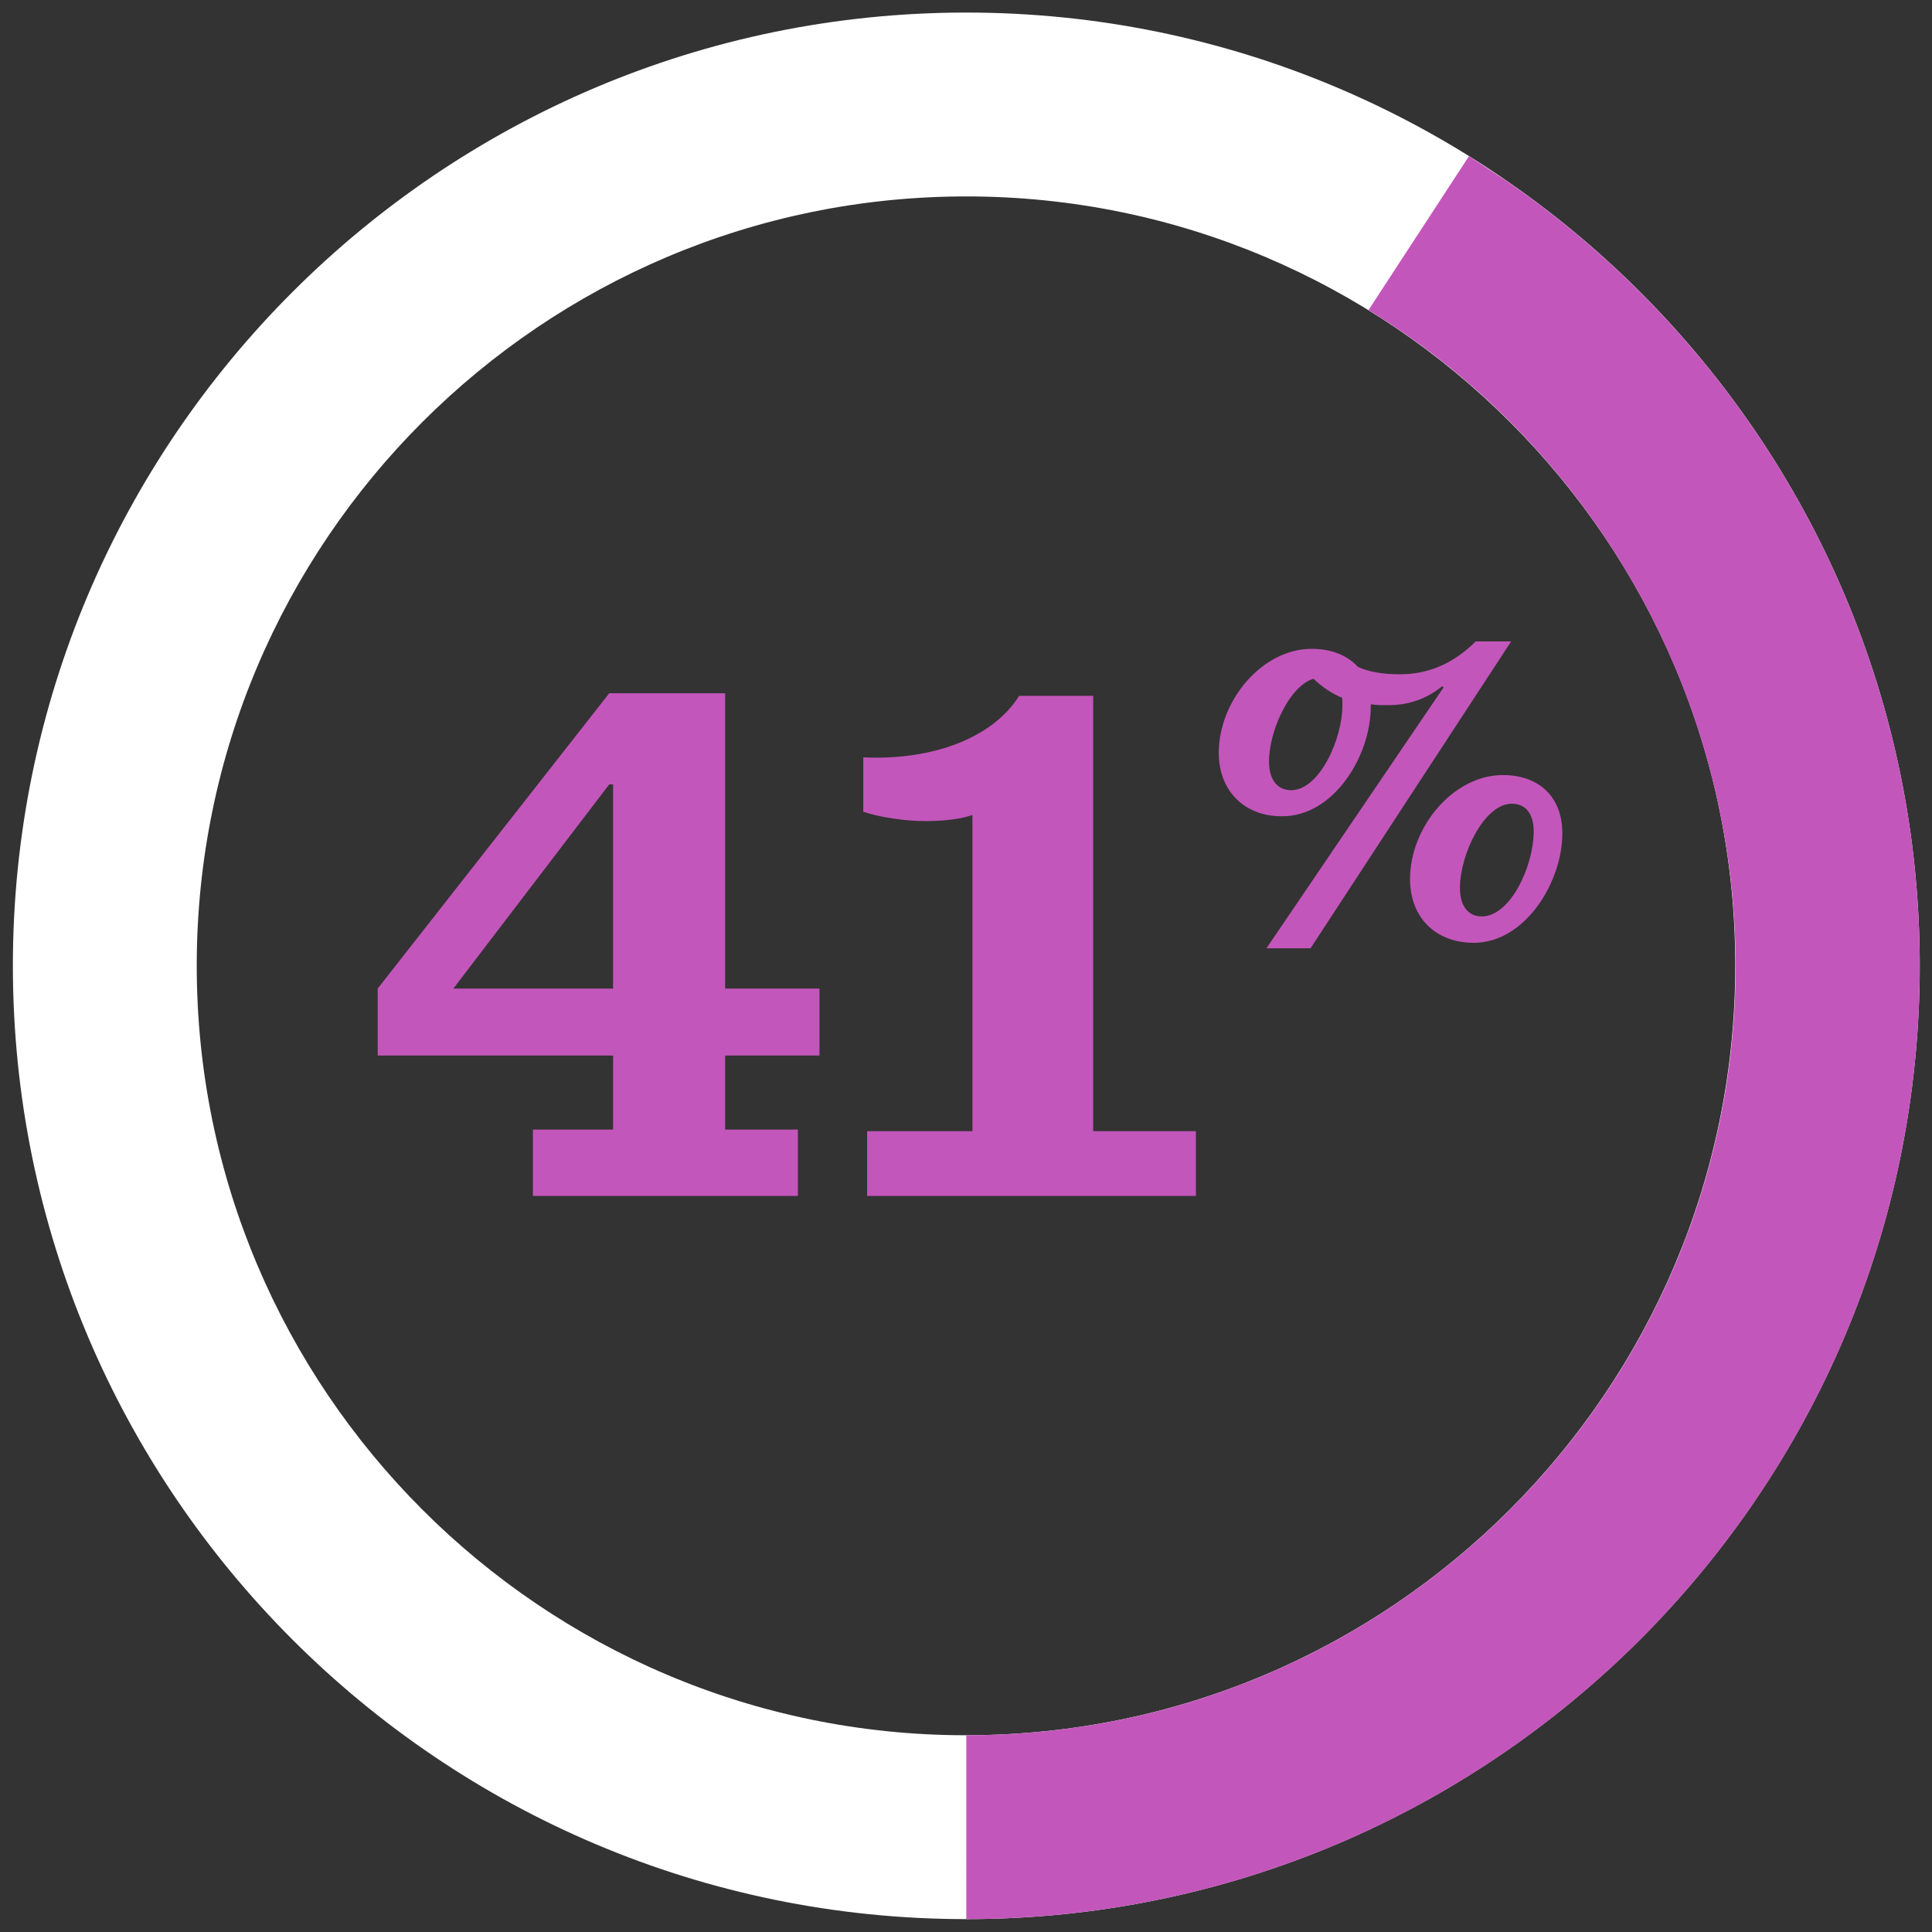
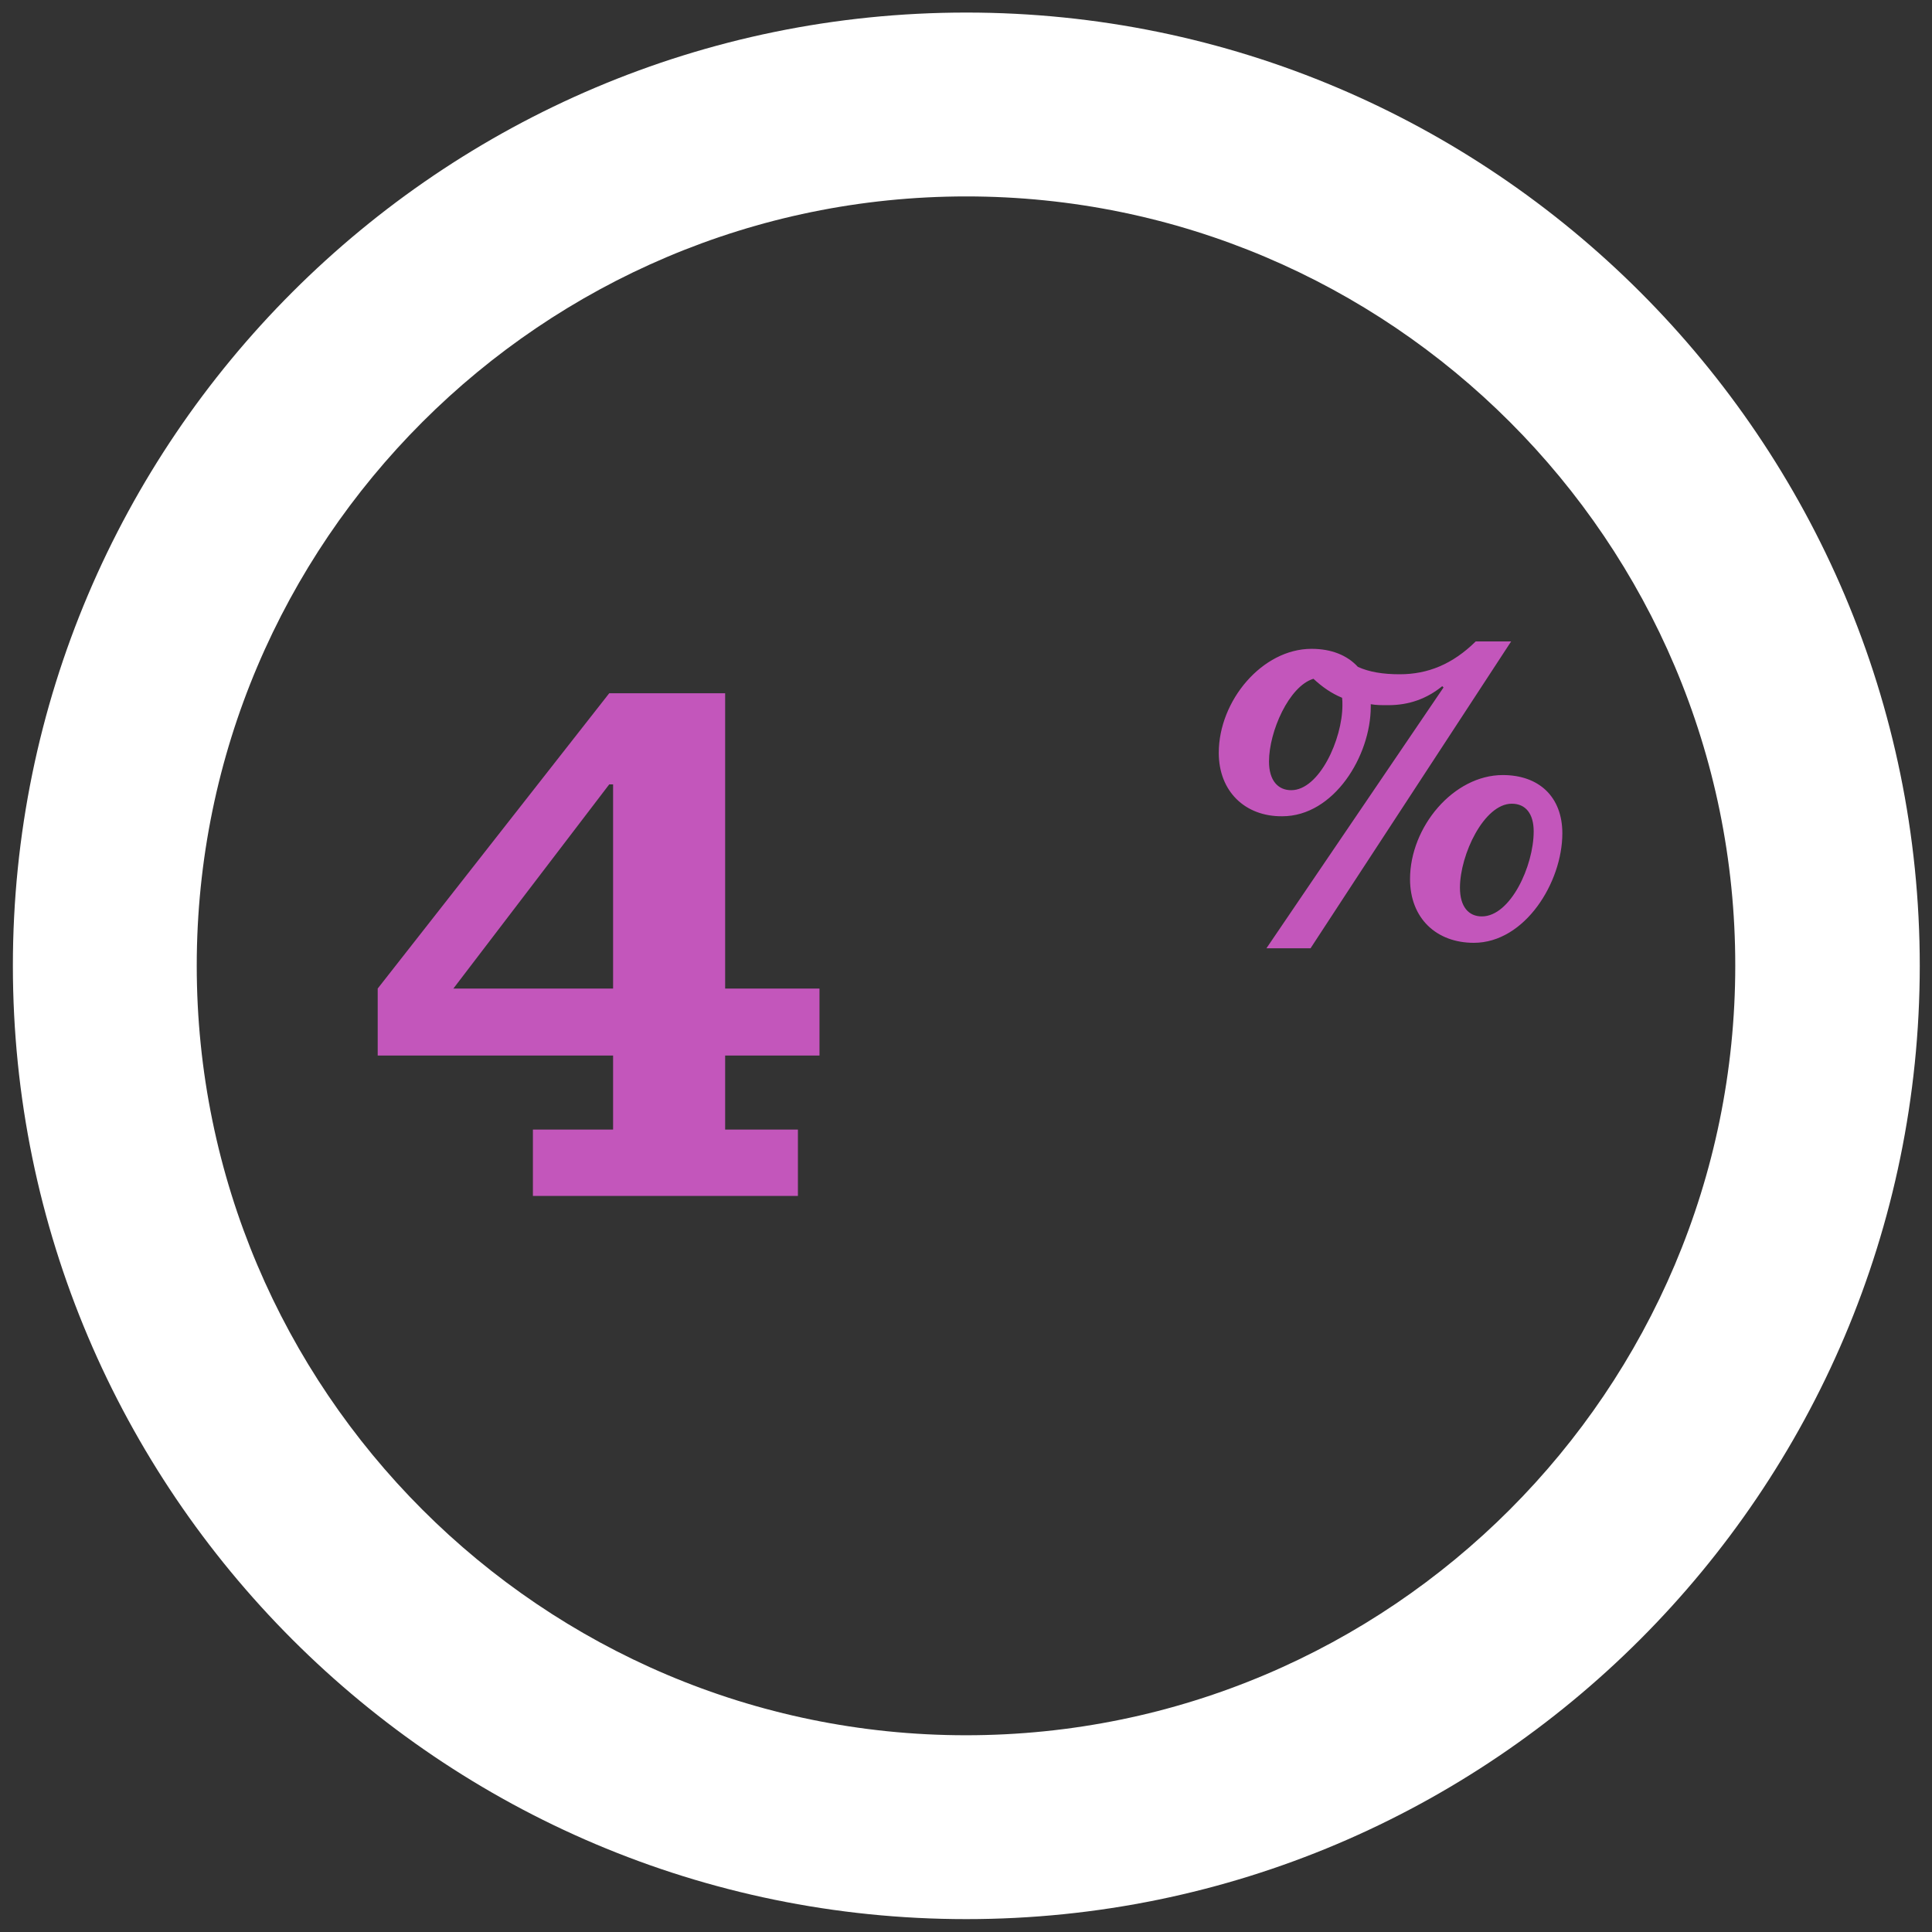
<svg xmlns="http://www.w3.org/2000/svg" version="1.1" id="Layer_1" x="0px" y="0px" viewBox="0 0 600 600" style="enable-background:new 0 0 600 600;" xml:space="preserve">
  <rect x="0" y="0" width="600" height="600" fill="#333333" stroke="none" />
  <style type="text/css">
	.st0{fill:#FFFFFF;}
	.st1{fill:#C356BB;}
</style>
  <path class="st0" d="M300.1,61C168.3,61,61.1,168.2,61.1,299.9c0,131.8,107.2,239,238.9,239c131.8,0,238.9-107.2,238.9-239  C539,168.2,431.8,61,300.1,61 M300.1,596C136.8,596,4,463.2,4,299.9C4,136.7,136.8,3.9,300.1,3.9c163.3,0,296.1,132.8,296.1,296.1  C596.1,463.2,463.3,596,300.1,596" />
-   <path class="st1" d="M456.2,48.5L425,96.3c71.1,43.6,114,121.4,114,203.6c0,131.8-107.2,239-238.9,239V596  c163.3,0,296.1-132.8,296.1-296.1c0-101-50.9-190.3-128.3-243.7" />
  <g>
    <path class="st1" d="M247.8,350.8v20.6h-82.3v-20.6h24.9v-23h-73.1V307l71.9-91.7h36V307h29.3v20.8h-29.3v23H247.8z M190.4,243.6   h-1.2L140.8,307h49.6V243.6z" />
-     <path class="st1" d="M269.3,351.3h32.7v-98.2c-3.4,1.2-8.7,1.9-14.5,1.9c-6.5,0-14.3-1.2-19.4-2.9v-16.9c21.5,1,40.2-6,48.4-19.1   h23v135.2h31.9v20.1H269.3V351.3z" />
    <path class="st1" d="M378.5,233.8c0-16.2,13.5-32.3,28.8-32.3c6.2,0,11.1,2,14.4,5.6c3.5,1.6,7.8,2.3,13,2.3   c8.7,0,16.4-3.1,23.6-10.2h11L407,294.5h-13.7l55-81l-0.4-0.4c-4.8,3.9-10.3,5.9-16.8,5.9c-2,0-3.7,0-5.4-0.3v0.8   c0,15.2-11.4,34-27.5,34C386.7,253.6,378.5,245.8,378.5,233.8z M416.9,219c0-0.8,0-1.6-0.1-2.3c-3.4-1.4-6.2-3.4-8.9-5.9   c-7.6,2.3-13.8,16.4-13.8,25.7c0,5.9,2.8,8.9,6.9,8.9C409.7,245.4,416.9,229.6,416.9,219z M437.9,273c0-16.2,13.5-32.3,28.8-32.3   c11.3,0,18.5,6.8,18.5,18.1c0,15.2-11.6,34-27.5,34C446.1,292.8,437.9,285.2,437.9,273z M476.3,258.2c0-5.5-2.5-8.6-6.8-8.6   c-8.6,0-16.1,15.8-16.1,26.1c0,5.9,2.7,8.9,6.8,8.9C469.1,284.6,476.3,268.9,476.3,258.2z" />
  </g>
</svg>